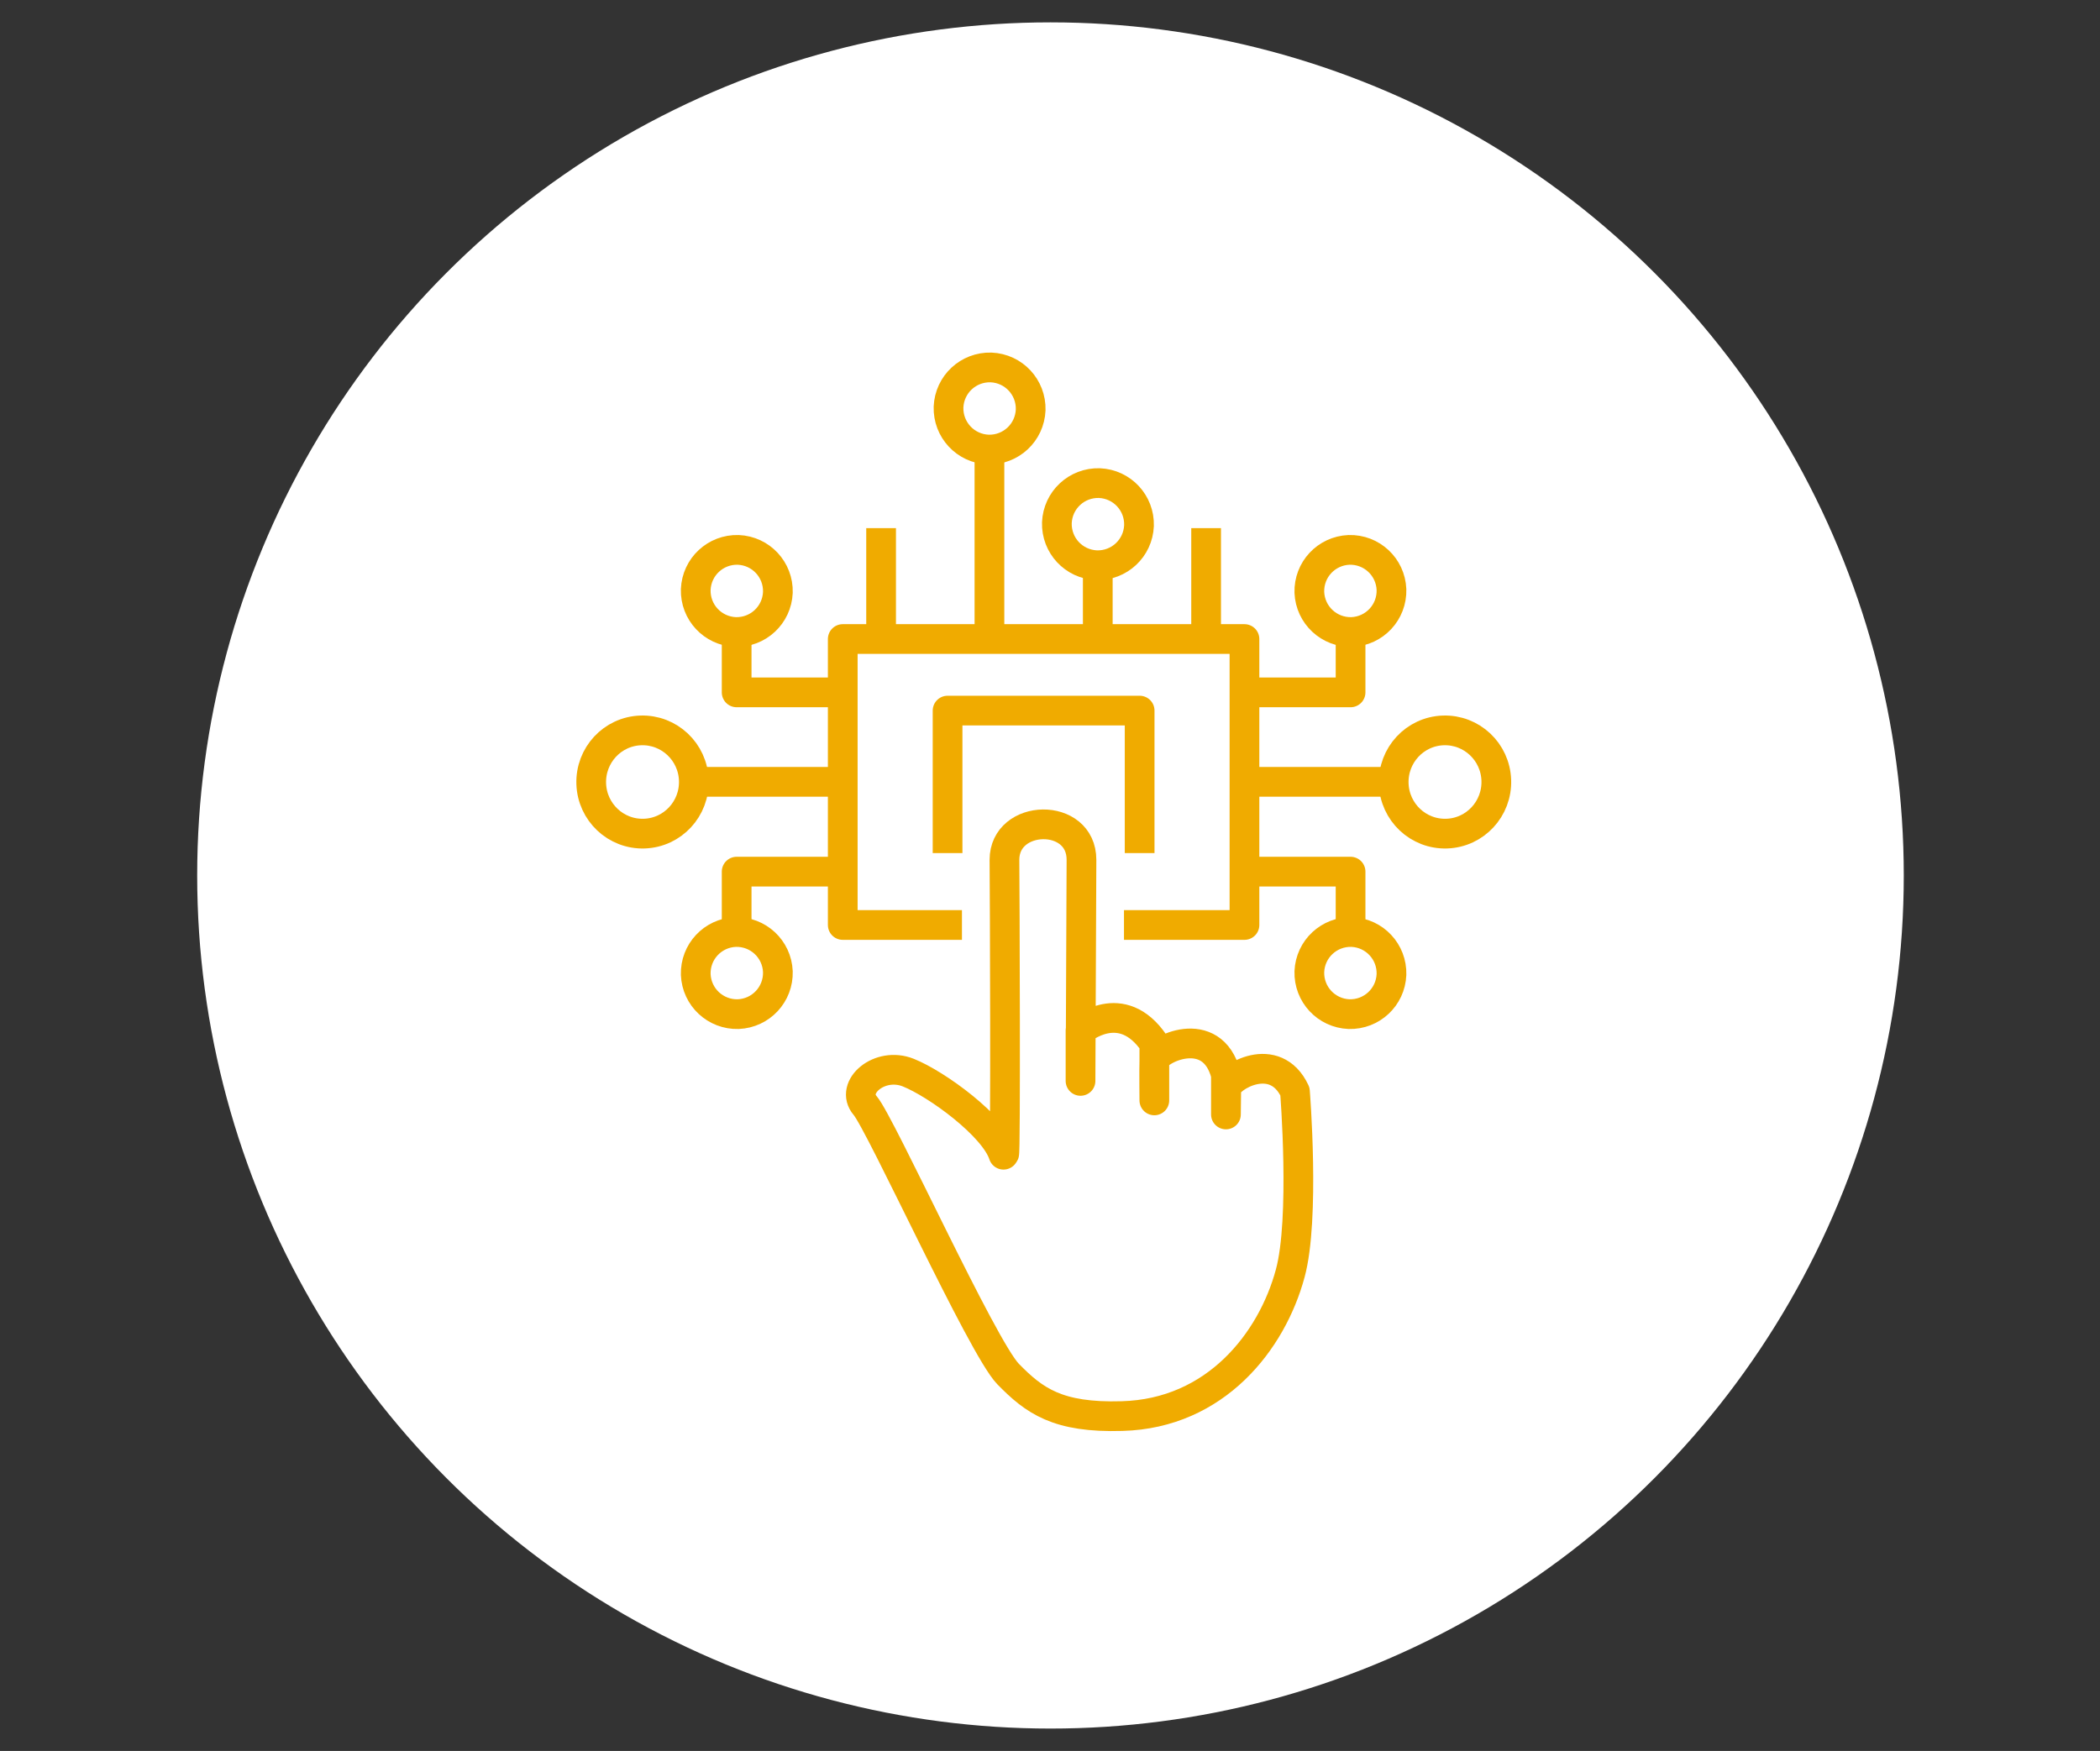
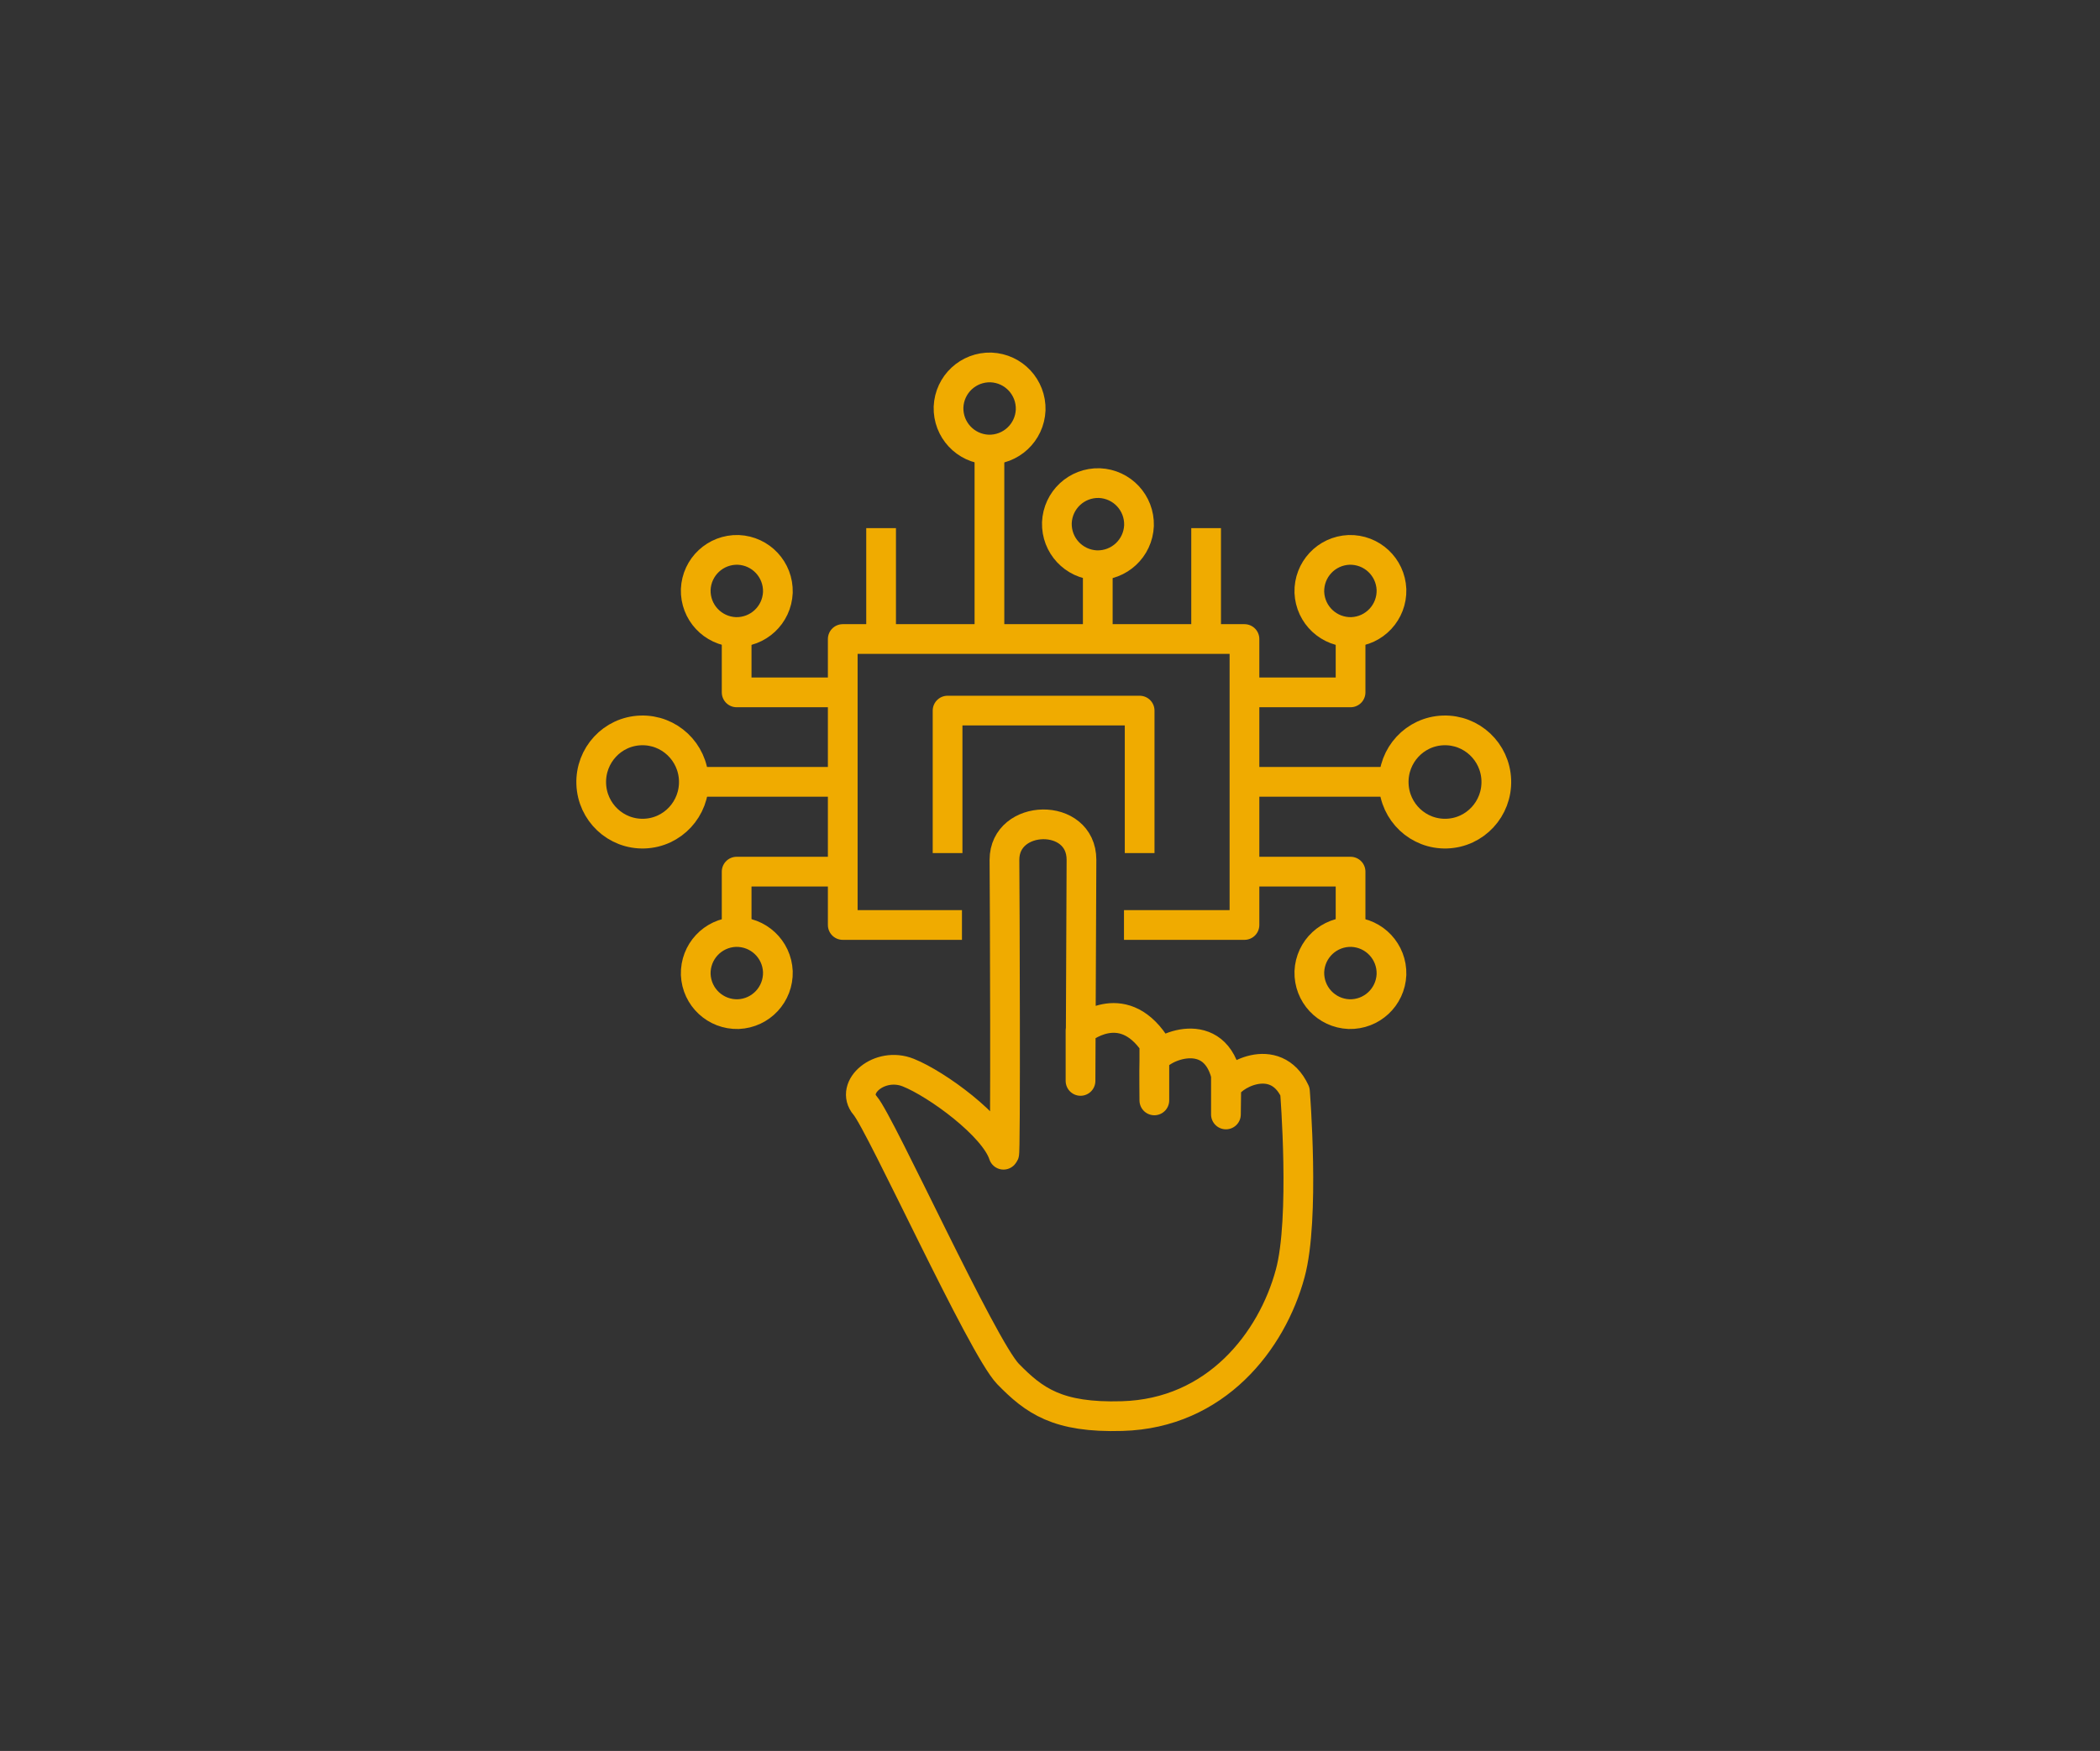
<svg xmlns="http://www.w3.org/2000/svg" id="Layer_1" data-name="Layer 1" version="1.1" viewBox="0 0 657.1 548">
  <rect x="0" y="0" width="657.1" height="548" fill="#333333" stroke="none" />
  <defs>
    <style>
      .cls-1 {
        fill: none;
        stroke: #f0ab00;
        stroke-linejoin: round;
        stroke-width: 9.3px;
      }

      .cls-2 {
        fill: #fff;
        stroke-width: 0px;
      }
    </style>
  </defs>
-   <circle class="cls-2" cx="328.7" cy="274" r="267" />
  <g>
    <path class="cls-1" d="M468.2,244.2c.3,8.9-6.6,16.4-15.5,16.7-8.9.3-16.3-6.7-16.6-15.6-.3-8.9,6.6-16.4,15.5-16.7,8.9-.3,16.3,6.7,16.6,15.6Z" />
    <path class="cls-1" d="M217.1,244.2c.3,8.9-6.6,16.4-15.5,16.7-8.9.3-16.3-6.7-16.6-15.6-.3-8.9,6.6-16.4,15.5-16.7,8.9-.3,16.3,6.7,16.6,15.6Z" />
    <path class="cls-1" d="M314.2,361.1c.5,1.6.2-82.2.1-92,0-14.5,24.1-15.1,24.1,0l-.3,69.2v-15.8c.1,0,12.8-11.1,23.1,4.1v17.8s-.1-9.5,0-12.4c.2-3.4,18.1-12.3,22.4,4.4v12.4c0,0,.1-6.8.1-8.1.5-3.6,15.3-12.4,21.5.9,0,0,3.2,39.9-1.5,57-5.7,21.1-23.2,43.8-52.6,44.6-20.2.6-27.5-4.8-35.7-13.2-8.1-8.4-39.8-78.3-44.7-84-4.9-5.7,4.5-13.9,13.5-10.3,9,3.6,26.9,16.7,29.8,25.7Z" />
    <polyline class="cls-1" points="351.7 289.5 389.4 289.5 389.4 272.8 389.4 244.7 389.4 216.7 389.4 200 377.4 200 343.5 200 309.6 200 275.7 200 263.7 200 263.7 216.7 263.7 244.7 263.7 272.8 263.7 289.5 301 289.5" />
    <polyline class="cls-1" points="296.5 267 296.5 222.4 356.6 222.4 356.6 267" />
    <polyline class="cls-1" points="436 244.7 436 244.7 389.4 244.7" />
    <line class="cls-1" x1="263.7" y1="244.7" x2="217.1" y2="244.7" />
    <g>
      <path class="cls-1" d="M435.4,305c.2-7.1-5.3-13-12.4-13.3-7.1-.2-13,5.3-13.3,12.4-.2,7.1,5.3,13,12.4,13.3,7.1.2,13-5.3,13.3-12.4Z" />
      <polyline class="cls-1" points="389.4 272.8 422.6 272.8 422.6 291.7" />
    </g>
    <g>
      <path class="cls-1" d="M435.4,184.5c.2,7.1-5.3,13-12.4,13.3-7.1.2-13-5.3-13.3-12.4-.2-7.1,5.3-13,12.4-13.3,7.1-.2,13,5.3,13.3,12.4Z" />
      <polyline class="cls-1" points="422.6 197.8 422.6 216.7 389.4 216.7" />
    </g>
    <g>
      <path class="cls-1" d="M217.7,305c-.2-7.1,5.3-13,12.4-13.3,7.1-.2,13,5.3,13.3,12.4.2,7.1-5.3,13-12.4,13.3-7.1.2-13-5.3-13.3-12.4Z" />
      <polyline class="cls-1" points="263.7 272.8 230.5 272.8 230.5 291.7" />
    </g>
    <g>
      <path class="cls-1" d="M217.7,184.5c-.2,7.1,5.3,13,12.4,13.3,7.1.2,13-5.3,13.3-12.4.2-7.1-5.3-13-12.4-13.3-7.1-.2-13,5.3-13.3,12.4Z" />
      <polyline class="cls-1" points="230.5 197.8 230.5 216.7 263.7 216.7" />
    </g>
    <path class="cls-1" d="M296.8,127.4c-.2,7.1,5.3,13,12.4,13.3,7.1.2,13-5.3,13.3-12.4.2-7.1-5.3-13-12.4-13.3-7.1-.2-13,5.3-13.3,12.4Z" />
    <path class="cls-1" d="M330.7,163.6c-.2,7.1,5.3,13,12.4,13.3,7.1.2,13-5.3,13.3-12.4.2-7.1-5.3-13-12.4-13.3-7.1-.2-13,5.3-13.3,12.4Z" />
    <line class="cls-1" x1="275.7" y1="165.3" x2="275.7" y2="200" />
    <line class="cls-1" x1="309.6" y1="200" x2="309.6" y2="140.7" />
    <line class="cls-1" x1="343.5" y1="200" x2="343.5" y2="176.9" />
    <line class="cls-1" x1="377.4" y1="165.3" x2="377.4" y2="200" />
  </g>
</svg>